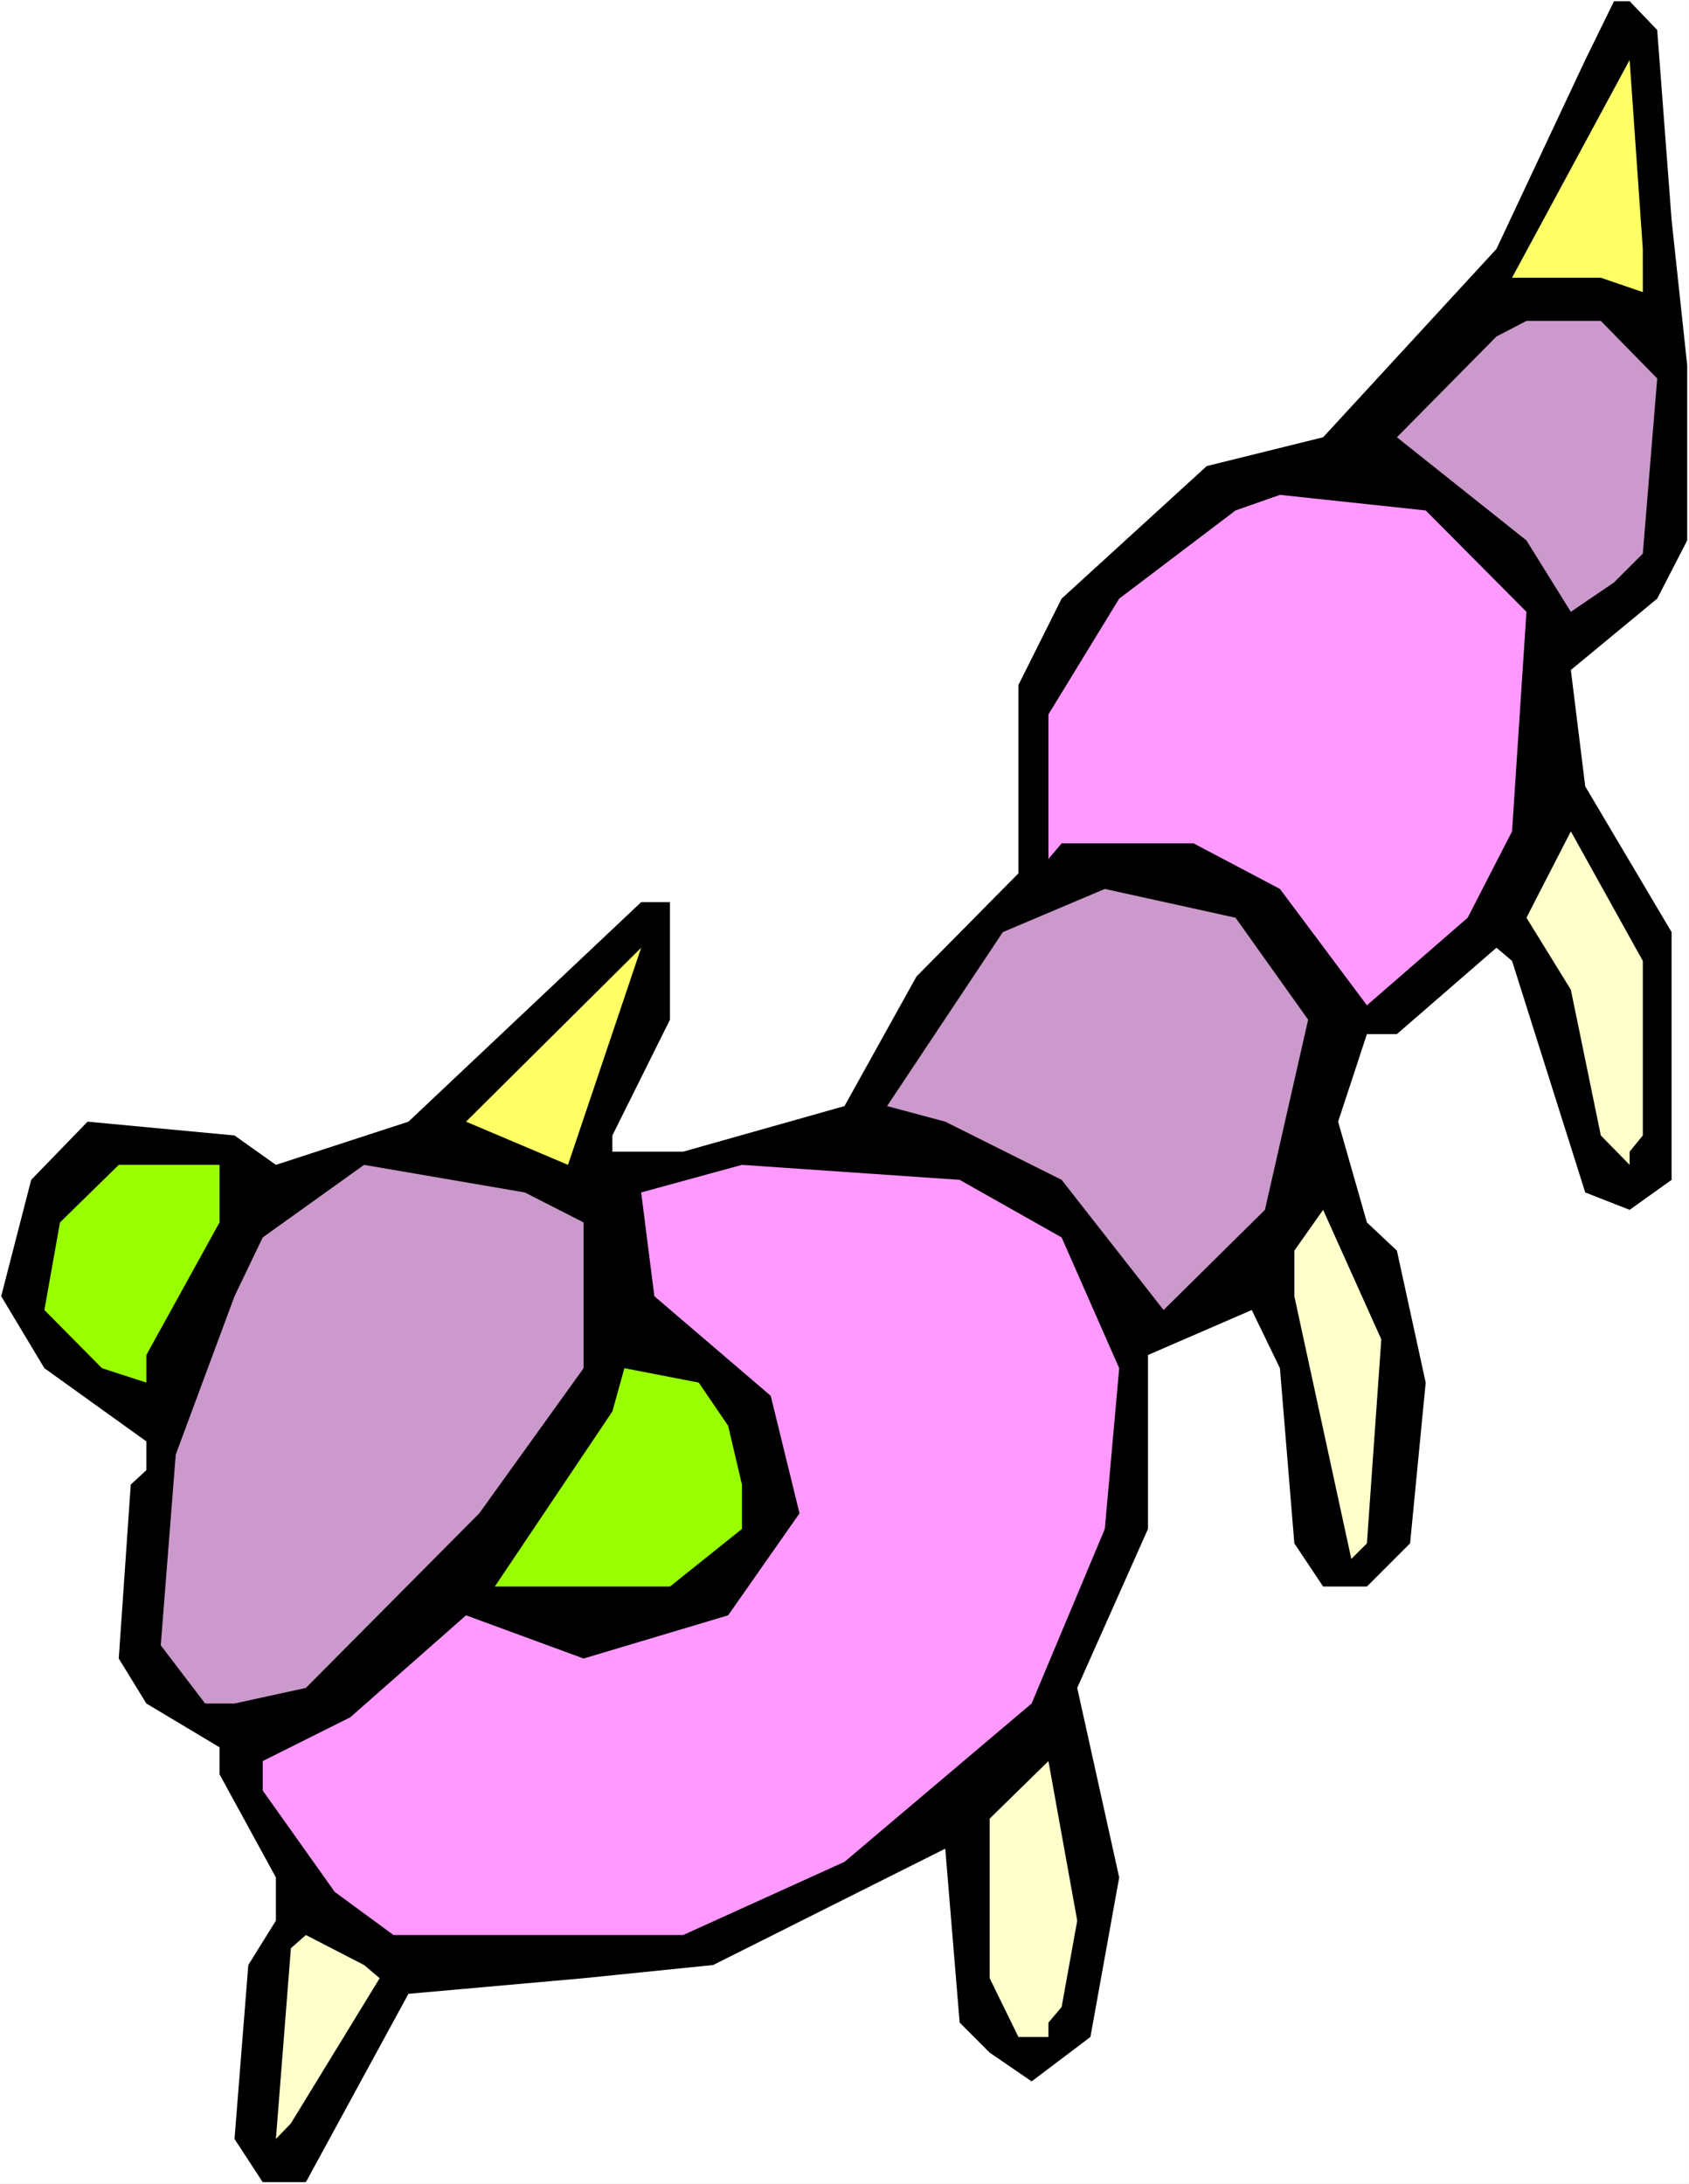
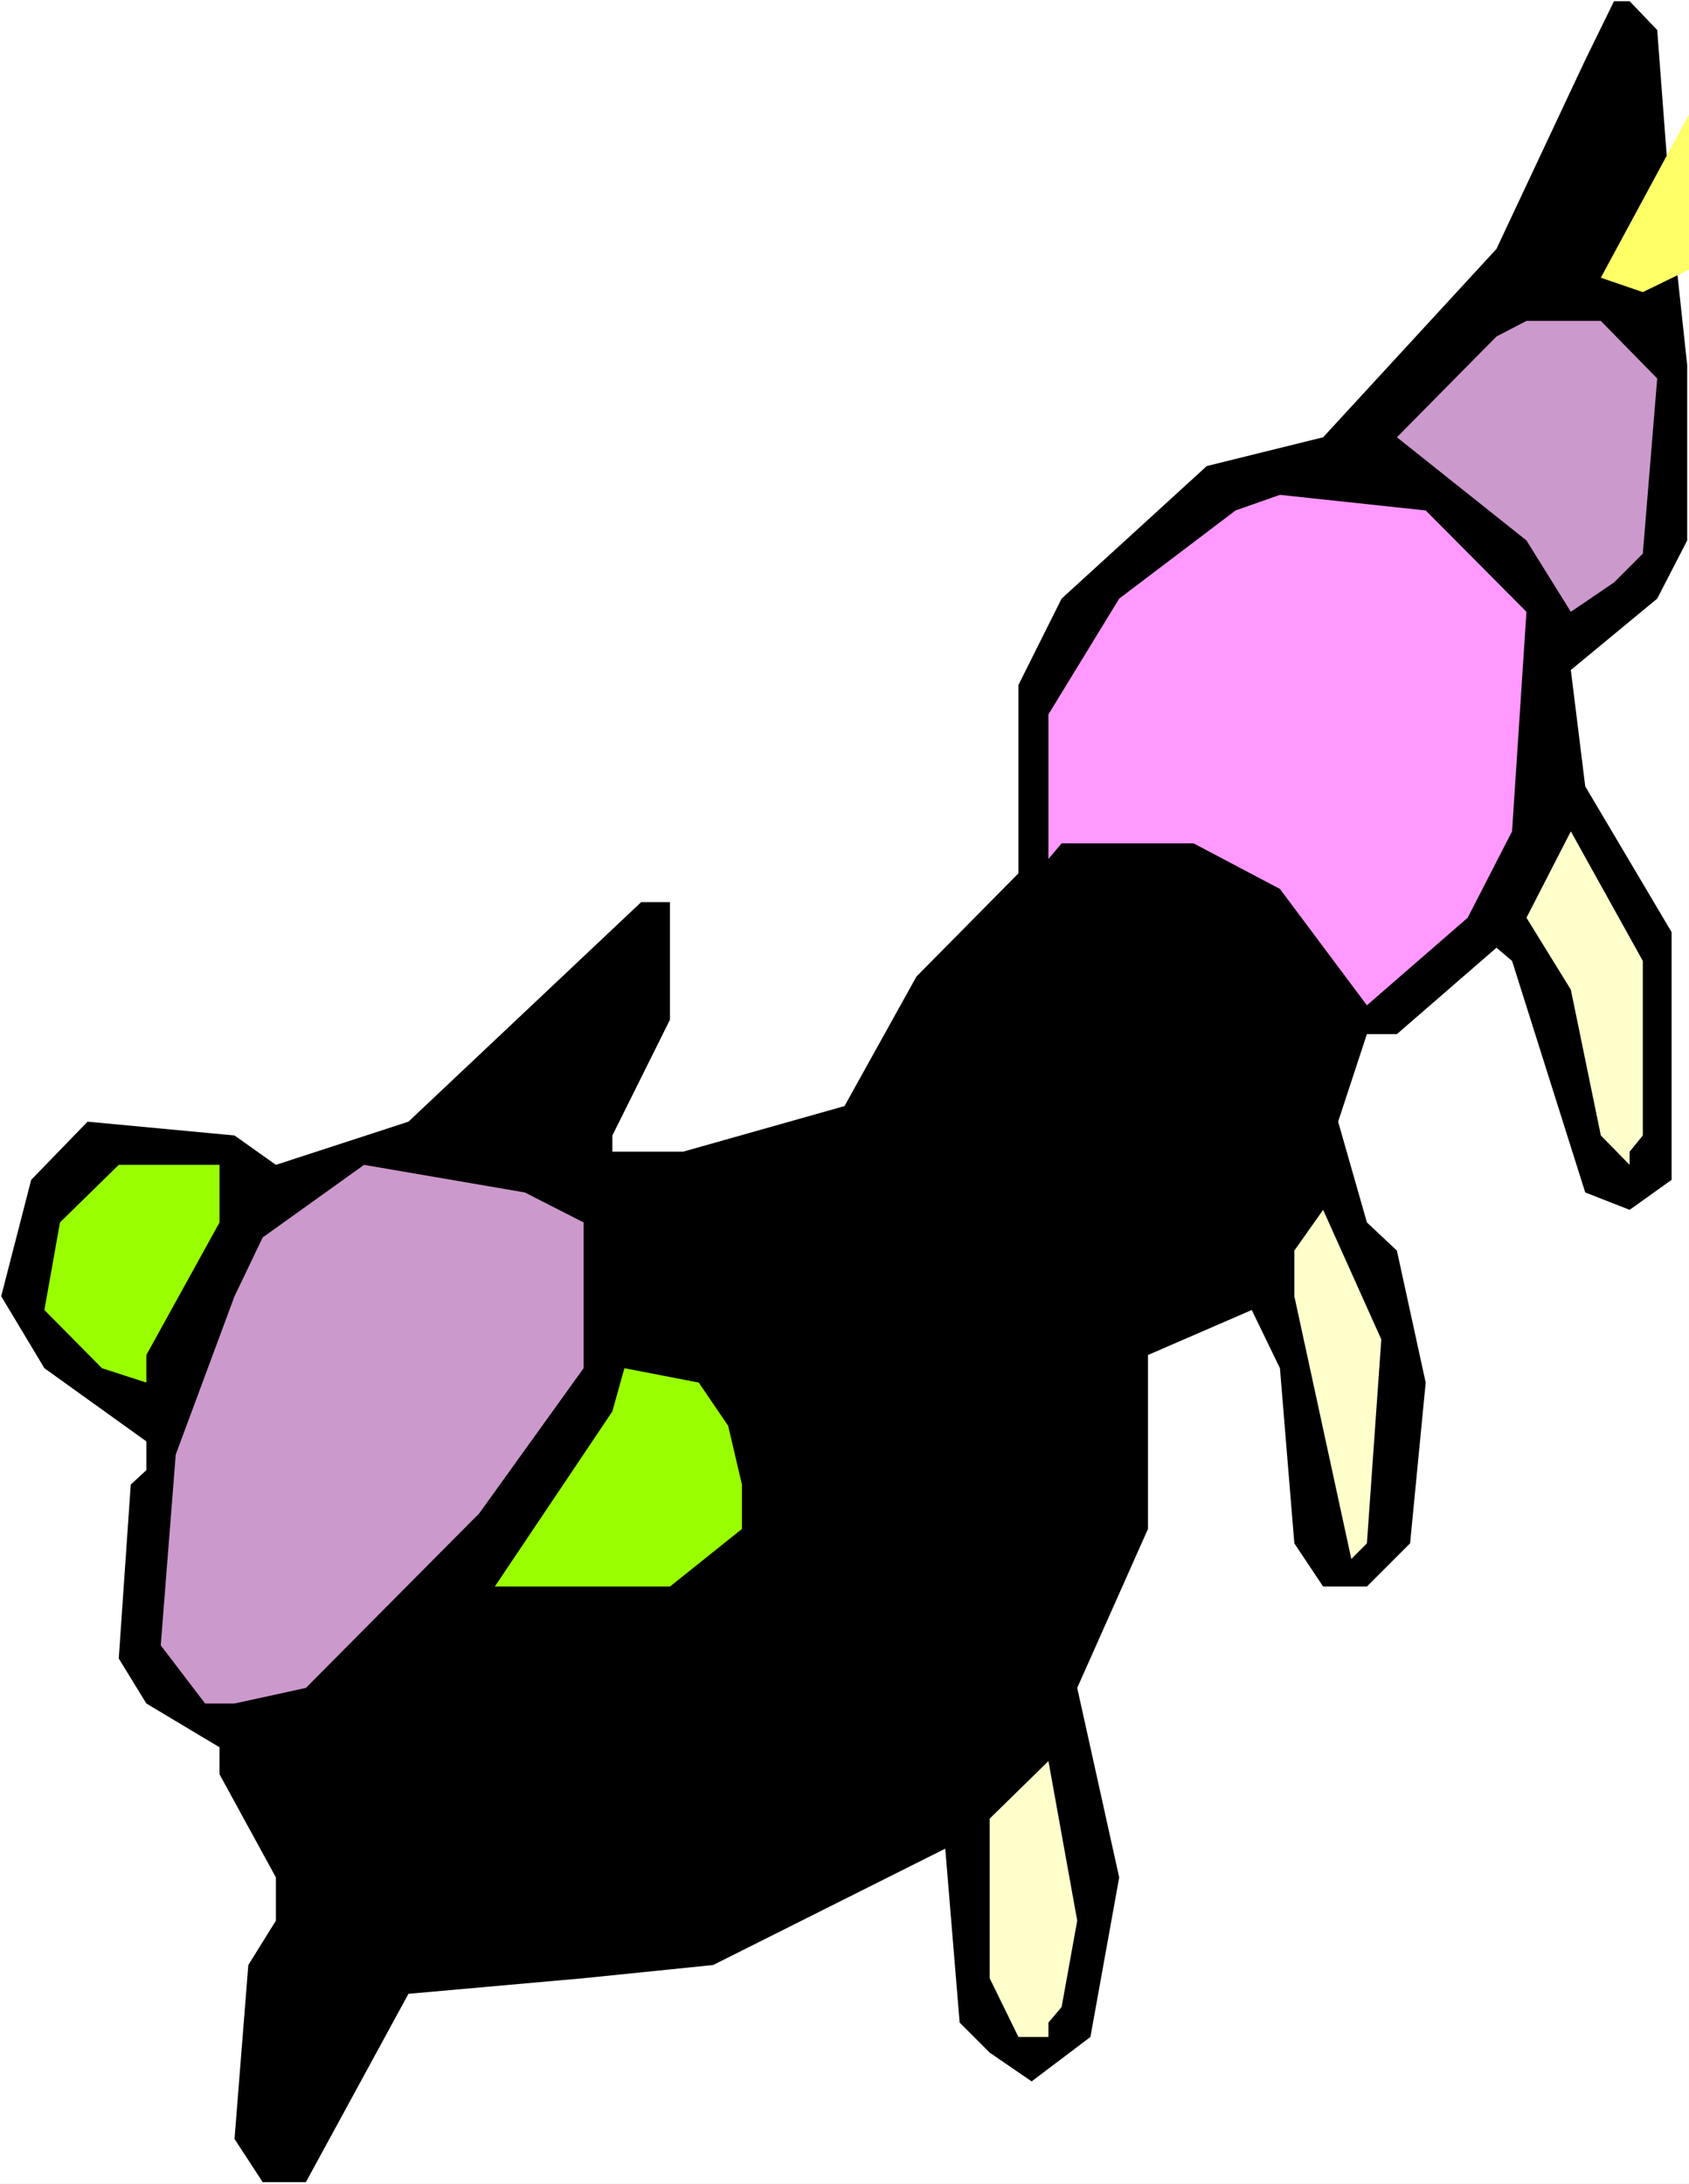
<svg xmlns="http://www.w3.org/2000/svg" xmlns:ns1="http://sodipodi.sourceforge.net/DTD/sodipodi-0.dtd" xmlns:ns2="http://www.inkscape.org/namespaces/inkscape" version="1.0" width="120.377mm" height="155.668mm" id="svg15" ns1:docname="Bug 040.wmf">
  <rect width="100%" height="100%" fill="#808080" stroke="none" />
  <ns1:namedview id="namedview15" pagecolor="#ffffff" bordercolor="#000000" borderopacity="0.25" ns2:showpageshadow="2" ns2:pageopacity="0.0" ns2:pagecheckerboard="0" ns2:deskcolor="#d1d1d1" ns2:document-units="mm" />
  <defs id="defs1">
    <pattern id="WMFhbasepattern" patternUnits="userSpaceOnUse" width="6" height="6" x="0" y="0" />
  </defs>
  <path style="fill:#ffffff;fill-opacity:1;fill-rule:evenodd;stroke:none" d="M 0,588.353 H 454.967 V 0 H 0 Z" id="path1" />
  <path style="fill:#000000;fill-opacity:1;fill-rule:evenodd;stroke:none" d="m 446.404,8.08 3.878,51.224 4.201,39.105 V 145.594 l -8.078,15.674 -23.265,19.229 3.878,31.349 23.265,39.267 v 66.737 l -11.31,8.08 -11.956,-4.686 -19.711,-62.374 -4.201,-3.555 -26.82,23.269 h -8.078 l -7.755,23.592 7.755,27.147 8.078,7.595 7.755,35.55 -4.201,43.306 -11.633,11.635 h -11.794 l -7.755,-11.635 -3.878,-47.185 -7.594,-15.674 -27.951,12.119 v 46.861 l -19.065,42.822 11.31,51.063 -7.755,42.983 -15.833,11.958 -11.31,-7.756 -8.078,-8.08 -3.878,-46.861 -62.526,31.349 -34.898,3.555 -47.177,4.201 -27.628,50.74 H 70.765 L 63.172,576.234 66.888,529.372 74.32,517.415 V 505.78 L 59.133,477.987 v -7.272 l -19.711,-11.796 -7.432,-12.119 3.231,-46.861 4.201,-3.878 v -7.756 L 11.956,368.589 0.323,349.198 8.401,317.85 l 15.187,-15.674 39.583,3.717 11.148,7.918 35.706,-11.635 62.687,-59.142 h 7.755 v 31.672 l -15.51,31.187 v 4.363 h 19.065 l 43.461,-12.281 19.388,-34.904 27.466,-27.794 v -50.74 l 11.633,-23.269 39.099,-35.712 31.344,-7.756 46.692,-50.74 23.912,-50.901 7.755,-15.836 h 4.201 z" id="path2" />
-   <path style="fill:#ffff66;fill-opacity:1;fill-rule:evenodd;stroke:none" d="m 442.527,78.695 -11.31,-3.878 h -23.912 l 31.667,-58.658 3.554,50.901 z" id="path3" />
+   <path style="fill:#ffff66;fill-opacity:1;fill-rule:evenodd;stroke:none" d="m 442.527,78.695 -11.31,-3.878 l 31.667,-58.658 3.554,50.901 z" id="path3" />
  <path style="fill:#cc99cc;fill-opacity:1;fill-rule:evenodd;stroke:none" d="m 446.404,101.964 -3.878,47.185 -7.755,7.756 -11.633,7.918 -11.956,-19.229 -34.898,-27.794 26.82,-27.147 8.078,-4.201 h 20.034 z" id="path4" />
  <path style="fill:#ff99ff;fill-opacity:1;fill-rule:evenodd;stroke:none" d="m 411.183,164.823 -3.878,59.142 -11.956,23.269 -27.143,23.592 -23.427,-31.349 -23.265,-12.281 h -35.544 l -3.554,4.201 v -38.943 l 19.065,-31.187 31.344,-23.754 11.956,-4.201 39.26,4.201 z" id="path5" />
  <path style="fill:#ffffcc;fill-opacity:1;fill-rule:evenodd;stroke:none" d="m 442.527,305.892 -3.554,4.363 v 3.555 l -7.755,-7.918 -8.078,-39.267 -11.956,-19.391 11.956,-23.269 19.388,34.904 z" id="path6" />
-   <path style="fill:#cc99cc;fill-opacity:1;fill-rule:evenodd;stroke:none" d="m 352.373,274.705 -11.633,51.224 -27.305,26.986 -27.466,-35.065 -31.344,-15.674 -15.672,-4.201 31.182,-46.861 27.466,-11.635 35.221,7.756 z" id="path7" />
-   <path style="fill:#ffff66;fill-opacity:1;fill-rule:evenodd;stroke:none" d="m 125.536,302.175 47.177,-46.861 -19.711,58.496 z" id="path8" />
  <path style="fill:#99ff00;fill-opacity:1;fill-rule:evenodd;stroke:none" d="m 59.133,329.323 -19.711,35.712 v 7.433 L 27.466,368.589 11.956,352.915 16.157,329.323 31.99,313.81 h 27.143 z" id="path9" />
  <path style="fill:#cc99cc;fill-opacity:1;fill-rule:evenodd;stroke:none" d="m 157.203,329.323 v 39.267 l -28.112,39.105 -46.692,47.023 -19.226,4.201 h -7.917 l -11.956,-15.674 4.039,-51.386 15.833,-42.66 7.594,-15.836 27.304,-19.553 43.299,7.433 z" id="path10" />
-   <path style="fill:#ff99ff;fill-opacity:1;fill-rule:evenodd;stroke:none" d="m 285.97,333.362 15.51,35.227 -3.878,43.306 -19.711,47.023 -50.408,42.66 -43.461,19.714 H 105.987 L 90.153,509.658 70.765,482.349 v -7.918 l 23.588,-11.796 31.182,-27.47 31.667,11.635 38.937,-11.635 19.226,-27.47 -7.755,-31.672 -31.344,-26.824 -3.554,-27.955 27.143,-7.433 58.648,4.04 z" id="path11" />
  <path style="fill:#ffffcc;fill-opacity:1;fill-rule:evenodd;stroke:none" d="m 368.207,415.774 -4.201,4.201 -15.349,-70.777 v -12.281 l 7.755,-10.988 15.672,34.904 z" id="path12" />
  <path style="fill:#99ff00;fill-opacity:1;fill-rule:evenodd;stroke:none" d="m 196.14,384.102 3.716,15.836 v 11.958 l -19.388,15.513 h -47.177 l 31.667,-47.185 3.231,-11.635 20.034,3.878 z" id="path13" />
  <path style="fill:#ffffcc;fill-opacity:1;fill-rule:evenodd;stroke:none" d="m 285.97,540.684 -3.554,4.201 v 3.878 h -8.078 l -7.755,-15.836 v -42.983 l 15.833,-15.513 7.755,42.983 z" id="path14" />
-   <path style="fill:#ffffcc;fill-opacity:1;fill-rule:evenodd;stroke:none" d="m 102.271,532.928 -23.912,39.105 -4.039,4.201 4.039,-51.386 4.039,-3.555 15.672,8.08 z" id="path15" />
</svg>